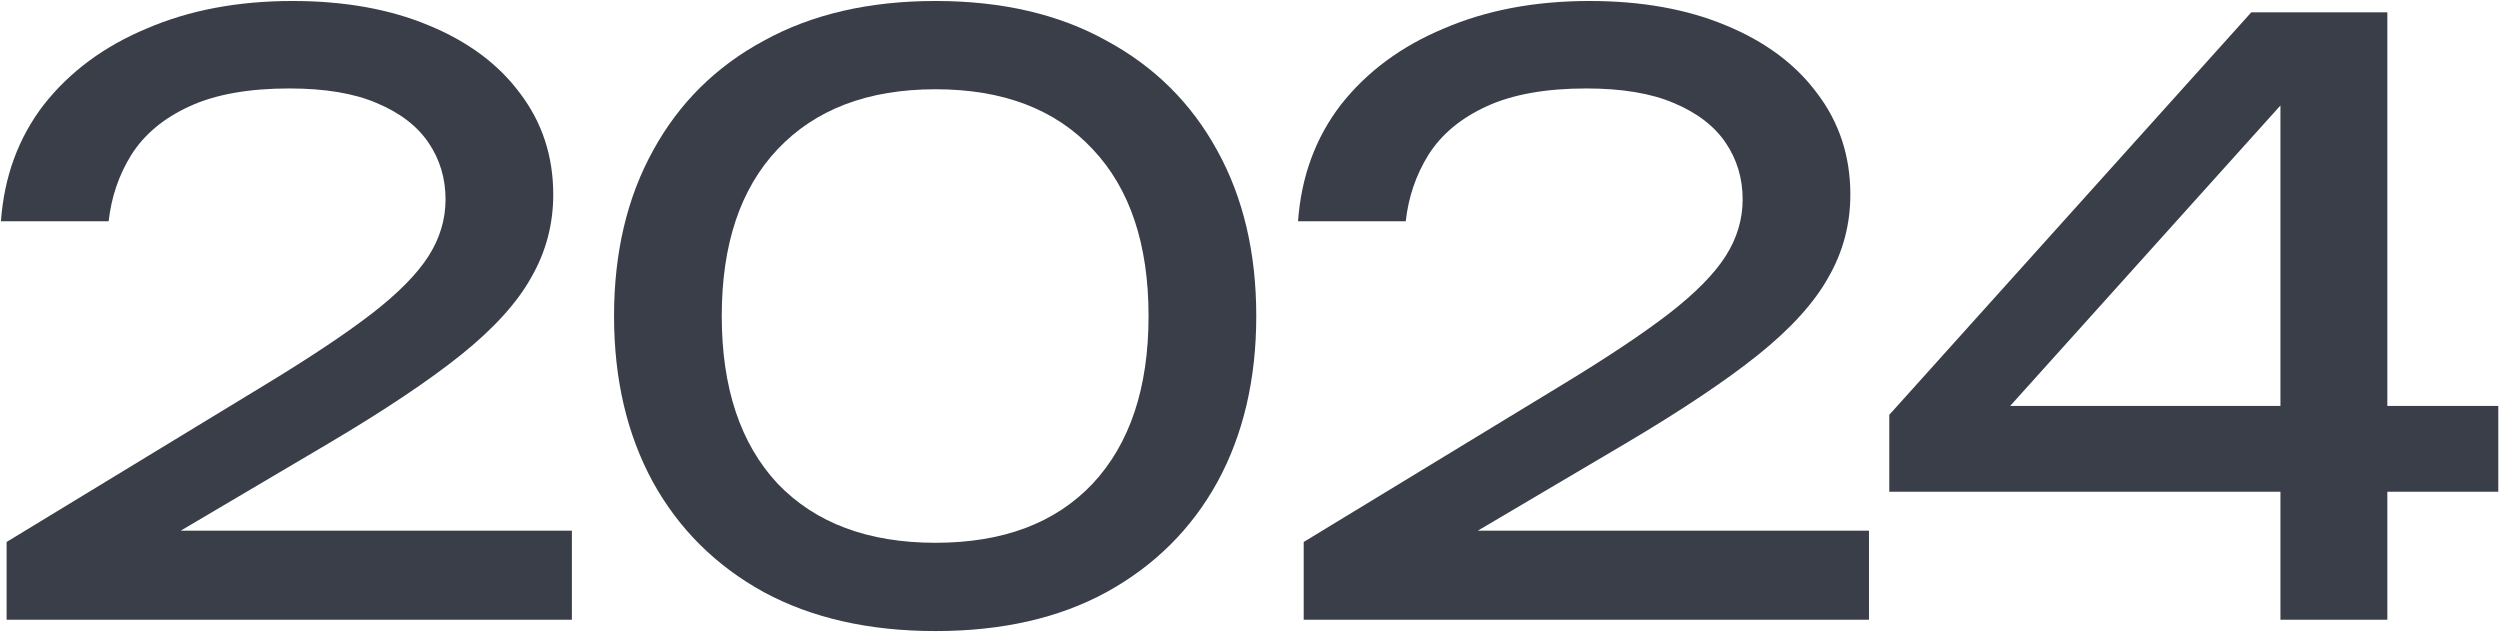
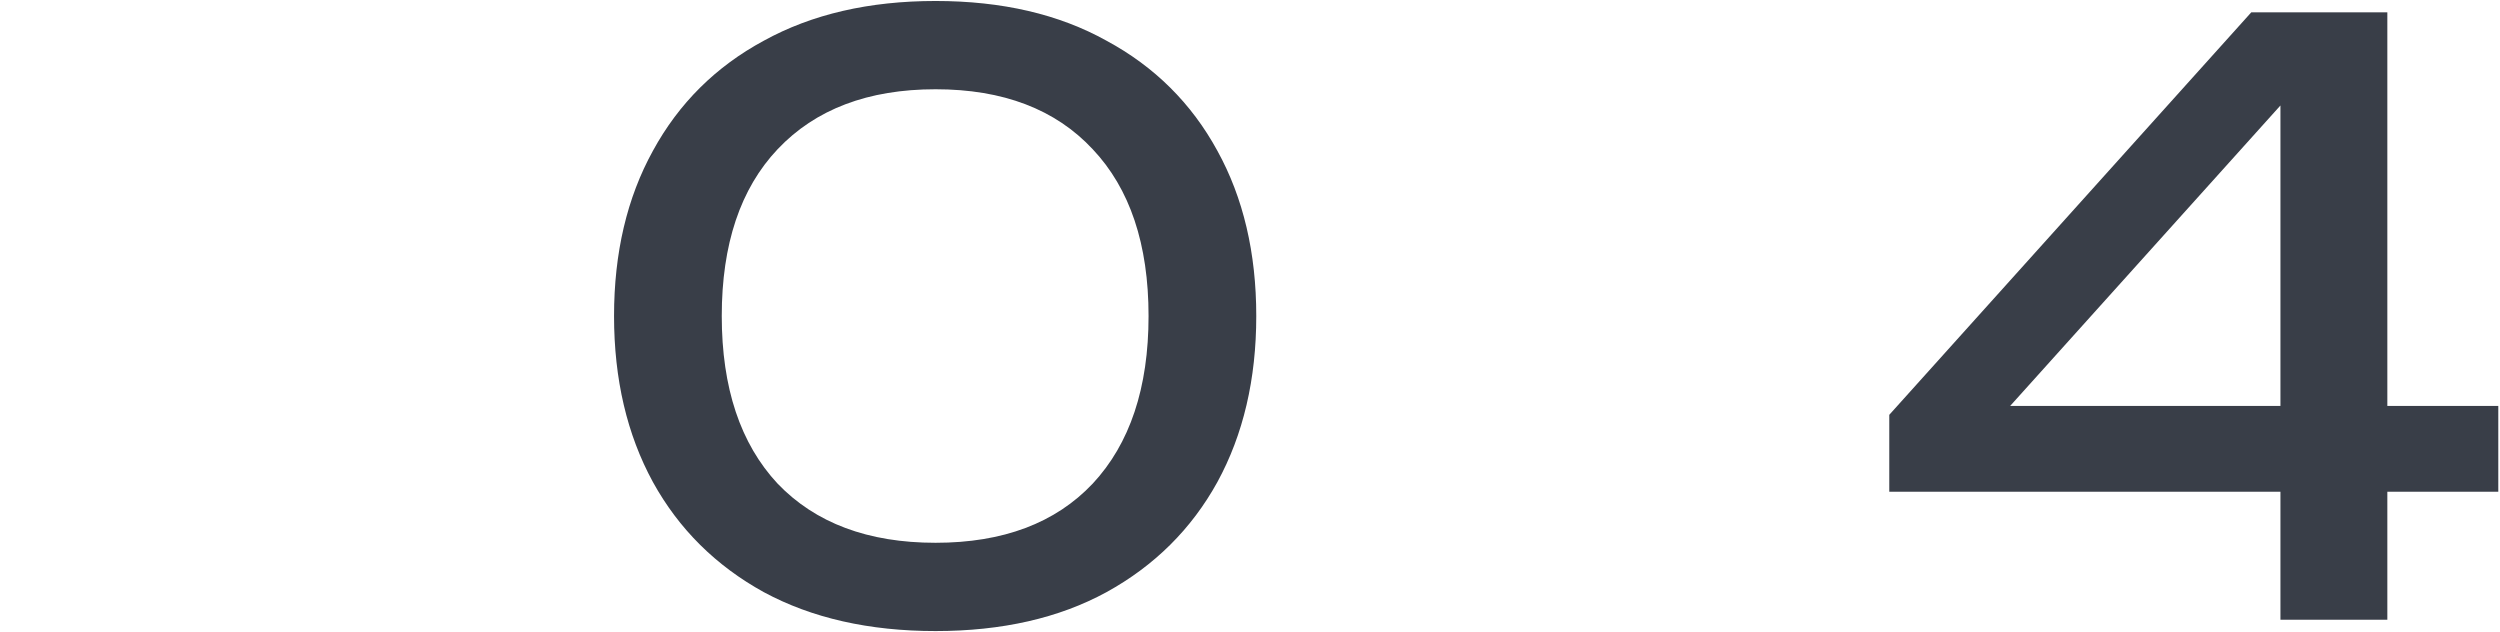
<svg xmlns="http://www.w3.org/2000/svg" width="1420" height="359" viewBox="0 0 1420 359" fill="none">
-   <path d="M0.529 125.681C2.369 100.227 10.496 78.147 24.909 59.441C39.629 40.734 59.103 26.321 83.329 16.201C107.556 5.774 135.156 0.561 166.129 0.561C195.569 0.561 221.329 5.161 243.409 14.361C265.796 23.561 283.123 36.441 295.389 53.001C307.963 69.561 314.249 88.727 314.249 110.501C314.249 127.367 310.109 143.007 301.829 157.421C293.856 171.834 280.516 186.554 261.809 201.581C243.409 216.301 218.416 233.014 186.829 251.721L72.289 319.341L64.469 301.401H324.829V352.001H3.749V307.841L150.489 218.601C176.249 202.961 196.489 189.467 211.209 178.121C226.236 166.467 236.969 155.581 243.409 145.461C249.849 135.341 253.069 124.607 253.069 113.261C253.069 101.301 249.849 90.567 243.409 81.061C236.969 71.554 227.156 64.041 213.969 58.521C201.089 53.001 184.529 50.241 164.289 50.241C141.289 50.241 122.429 53.614 107.709 60.361C92.989 67.107 81.949 76.307 74.589 87.961C67.536 99.307 63.243 111.881 61.709 125.681H0.529Z" fill="#393E48" />
  <path d="M531.398 358.441C493.678 358.441 461.171 351.081 433.878 336.361C406.585 321.334 385.578 300.481 370.858 273.801C356.138 246.814 348.778 215.381 348.778 179.501C348.778 143.621 356.138 112.341 370.858 85.66C385.578 58.674 406.585 37.821 433.878 23.101C461.171 8.074 493.678 0.561 531.398 0.561C569.118 0.561 601.471 8.074 628.458 23.101C655.751 37.821 676.758 58.674 691.478 85.66C706.198 112.341 713.558 143.621 713.558 179.501C713.558 215.381 706.198 246.814 691.478 273.801C676.758 300.481 655.751 321.334 628.458 336.361C601.471 351.081 569.118 358.441 531.398 358.441ZM531.398 308.301C569.731 308.301 599.478 297.107 620.638 274.721C641.798 252.027 652.378 220.287 652.378 179.501C652.378 138.714 641.798 107.127 620.638 84.741C599.478 62.047 569.731 50.701 531.398 50.701C493.065 50.701 463.165 62.047 441.698 84.741C420.538 107.127 409.958 138.714 409.958 179.501C409.958 220.287 420.538 252.027 441.698 274.721C463.165 297.107 493.065 308.301 531.398 308.301Z" fill="#393E48" />
-   <path d="M737.284 125.681C739.124 100.227 747.251 78.147 761.664 59.441C776.384 40.734 795.857 26.321 820.084 16.201C844.311 5.774 871.911 0.561 902.884 0.561C932.324 0.561 958.084 5.161 980.164 14.361C1002.55 23.561 1019.88 36.441 1032.14 53.001C1044.72 69.561 1051 88.727 1051 110.501C1051 127.367 1046.86 143.007 1038.58 157.421C1030.61 171.834 1017.27 186.554 998.564 201.581C980.164 216.301 955.171 233.014 923.584 251.721L809.044 319.341L801.224 301.401H1061.58V352.001H740.504V307.841L887.244 218.601C913.004 202.961 933.244 189.467 947.964 178.121C962.991 166.467 973.724 155.581 980.164 145.461C986.604 135.341 989.824 124.607 989.824 113.261C989.824 101.301 986.604 90.567 980.164 81.061C973.724 71.554 963.911 64.041 950.724 58.521C937.844 53.001 921.284 50.241 901.044 50.241C878.044 50.241 859.184 53.614 844.464 60.361C829.744 67.107 818.704 76.307 811.344 87.961C804.291 99.307 799.997 111.881 798.464 125.681H737.284Z" fill="#393E48" />
  <path d="M1356.01 7.001V352.001H1295.29V32.3H1320.13L1122.33 252.181L1120.95 230.561H1419.03V279.321H1073.11V235.621L1278.73 7.001H1356.01Z" fill="#393E48" />
</svg>